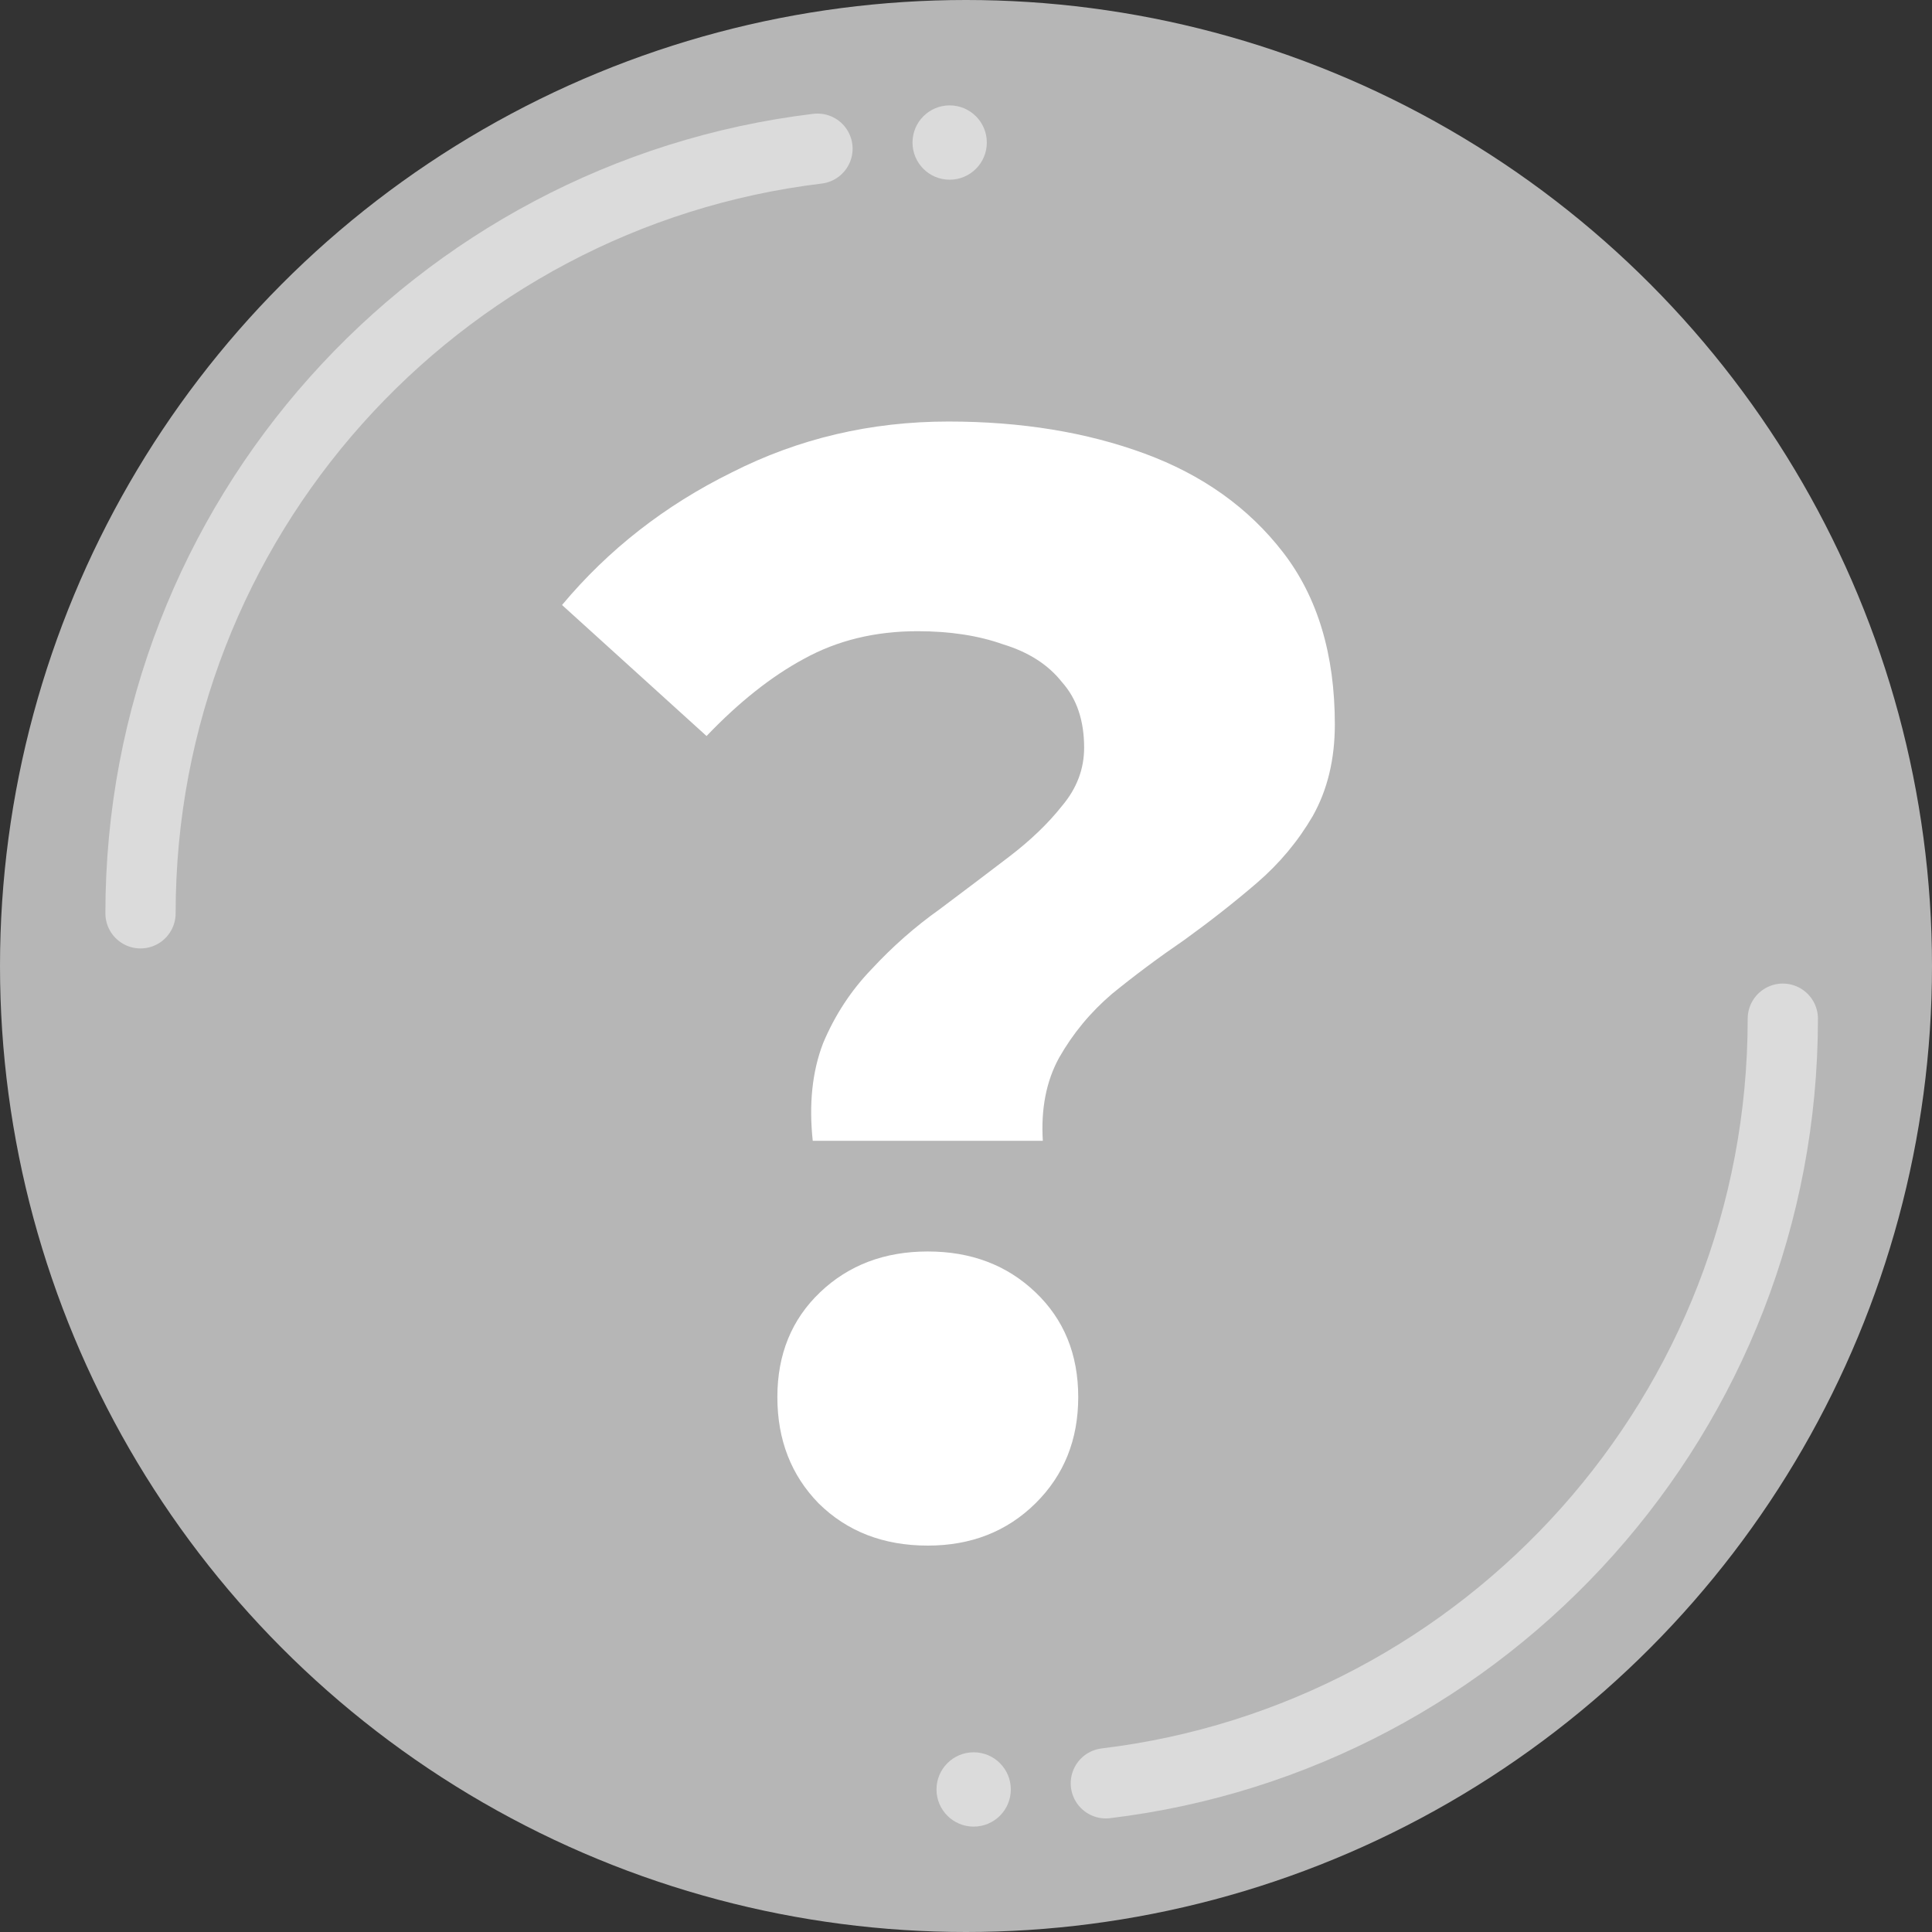
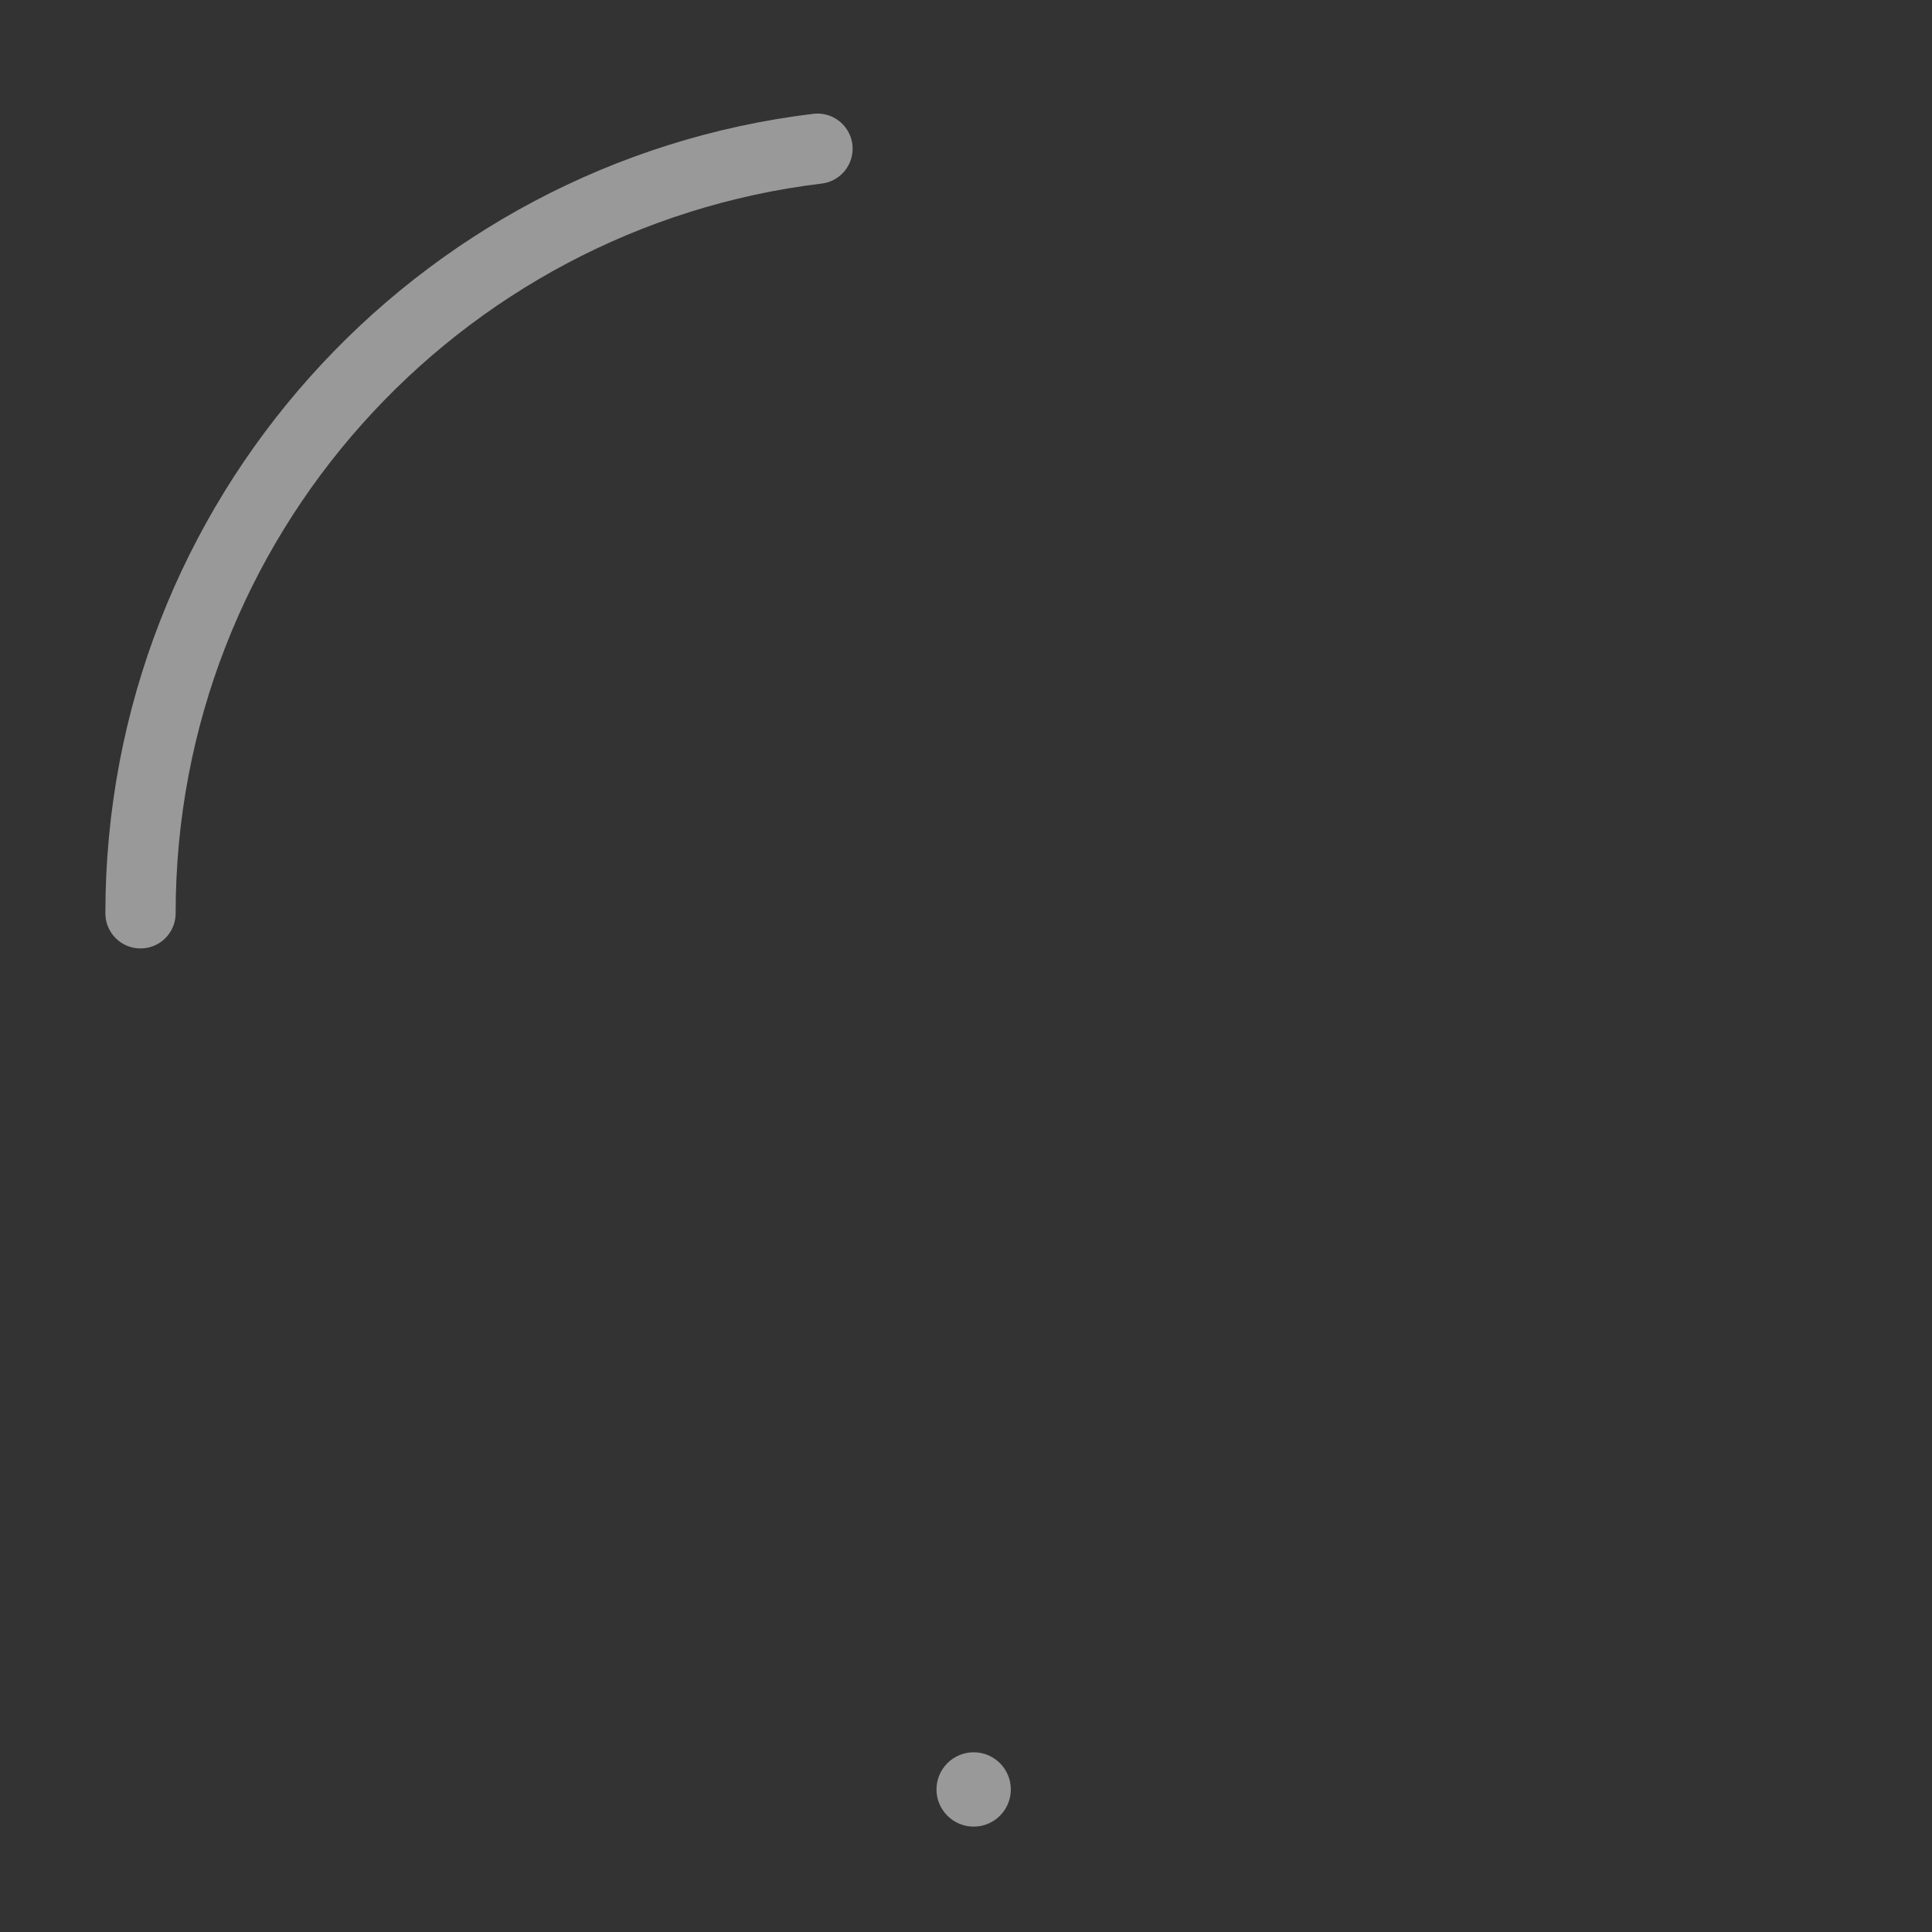
<svg xmlns="http://www.w3.org/2000/svg" width="55" height="55" viewBox="0 0 55 55" fill="none">
  <rect x="0" y="0" width="55" height="55" fill="#333333" stroke="none" />
-   <circle cx="27.5" cy="27.5" r="27.5" fill="#B6B6B6" />
  <g opacity="0.5">
    <path d="M4 26C4 14.788 12.414 5.543 23.272 4.233" stroke="white" stroke-width="2" stroke-linecap="round" stroke-linejoin="round" />
-     <path d="M27.035 5.116C27.619 5.116 28.093 4.642 28.093 4.058C28.093 3.474 27.619 3 27.035 3C26.45 3 25.977 3.474 25.977 4.058C25.977 4.642 26.45 5.116 27.035 5.116Z" fill="white" />
  </g>
  <g opacity="0.5">
-     <path d="M50.753 29C50.753 40.212 42.339 49.457 31.481 50.767" stroke="white" stroke-width="2" stroke-linecap="round" stroke-linejoin="round" />
    <path d="M27.718 49.884C27.134 49.884 26.66 50.358 26.66 50.942C26.66 51.526 27.134 52 27.718 52C28.303 52 28.776 51.526 28.776 50.942C28.776 50.358 28.303 49.884 27.718 49.884Z" fill="white" />
  </g>
-   <path d="M23.137 32.477C23.025 31.427 23.123 30.501 23.431 29.7C23.767 28.898 24.229 28.193 24.817 27.585C25.405 26.95 26.048 26.383 26.748 25.886C27.448 25.361 28.106 24.864 28.721 24.394C29.337 23.924 29.841 23.44 30.233 22.943C30.653 22.446 30.863 21.893 30.863 21.285C30.863 20.511 30.653 19.89 30.233 19.42C29.841 18.922 29.281 18.563 28.553 18.342C27.854 18.093 27.042 17.969 26.118 17.969C24.915 17.969 23.837 18.231 22.886 18.756C21.962 19.254 21.038 19.986 20.114 20.953L16 17.223C17.316 15.648 18.925 14.39 20.828 13.451C22.732 12.484 24.789 12 27 12C29.071 12 30.933 12.304 32.584 12.912C34.235 13.52 35.551 14.459 36.531 15.731C37.51 17.002 38 18.632 38 20.622C38 21.617 37.79 22.487 37.37 23.233C36.95 23.952 36.419 24.587 35.775 25.14C35.131 25.693 34.445 26.231 33.718 26.756C32.99 27.254 32.304 27.765 31.66 28.29C31.044 28.815 30.541 29.423 30.149 30.114C29.785 30.777 29.631 31.565 29.687 32.477H23.137ZM26.412 44C25.153 44 24.117 43.599 23.305 42.798C22.522 41.996 22.13 40.988 22.13 39.772C22.13 38.556 22.536 37.561 23.347 36.788C24.159 36.014 25.181 35.627 26.412 35.627C27.644 35.627 28.665 36.014 29.477 36.788C30.289 37.561 30.695 38.556 30.695 39.772C30.695 40.988 30.289 41.996 29.477 42.798C28.665 43.599 27.644 44 26.412 44Z" fill="white" />
</svg>